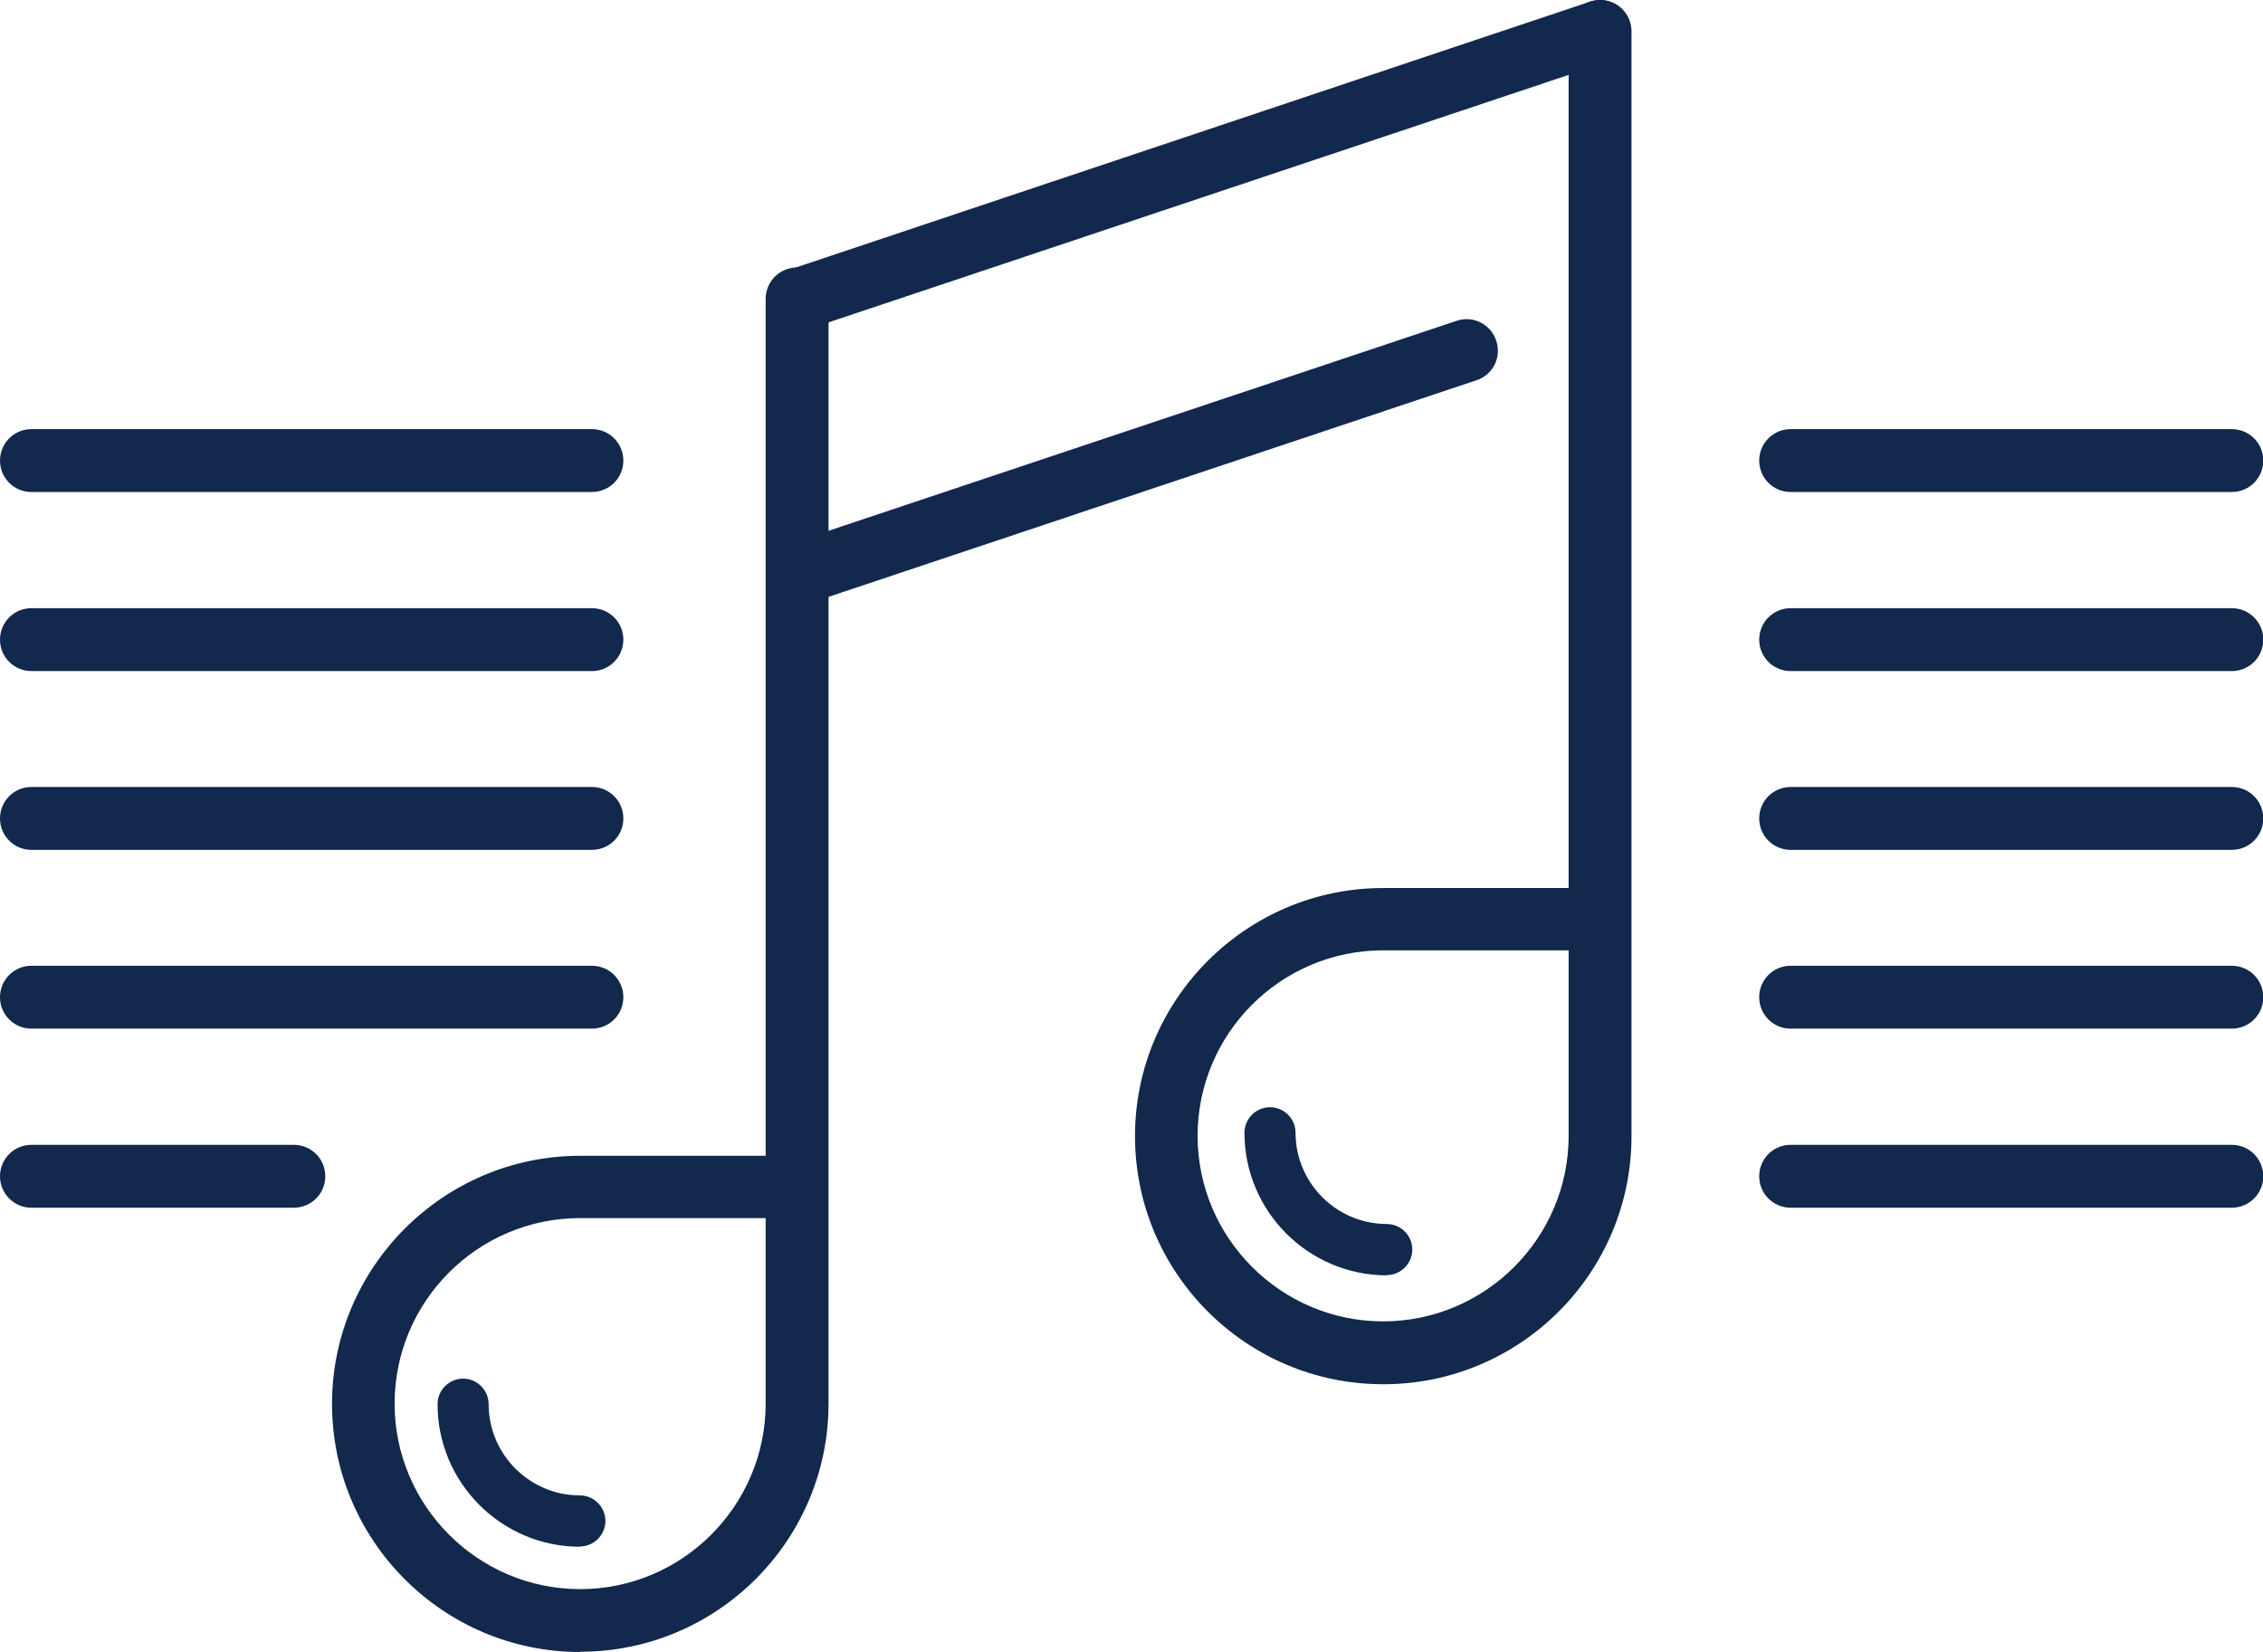
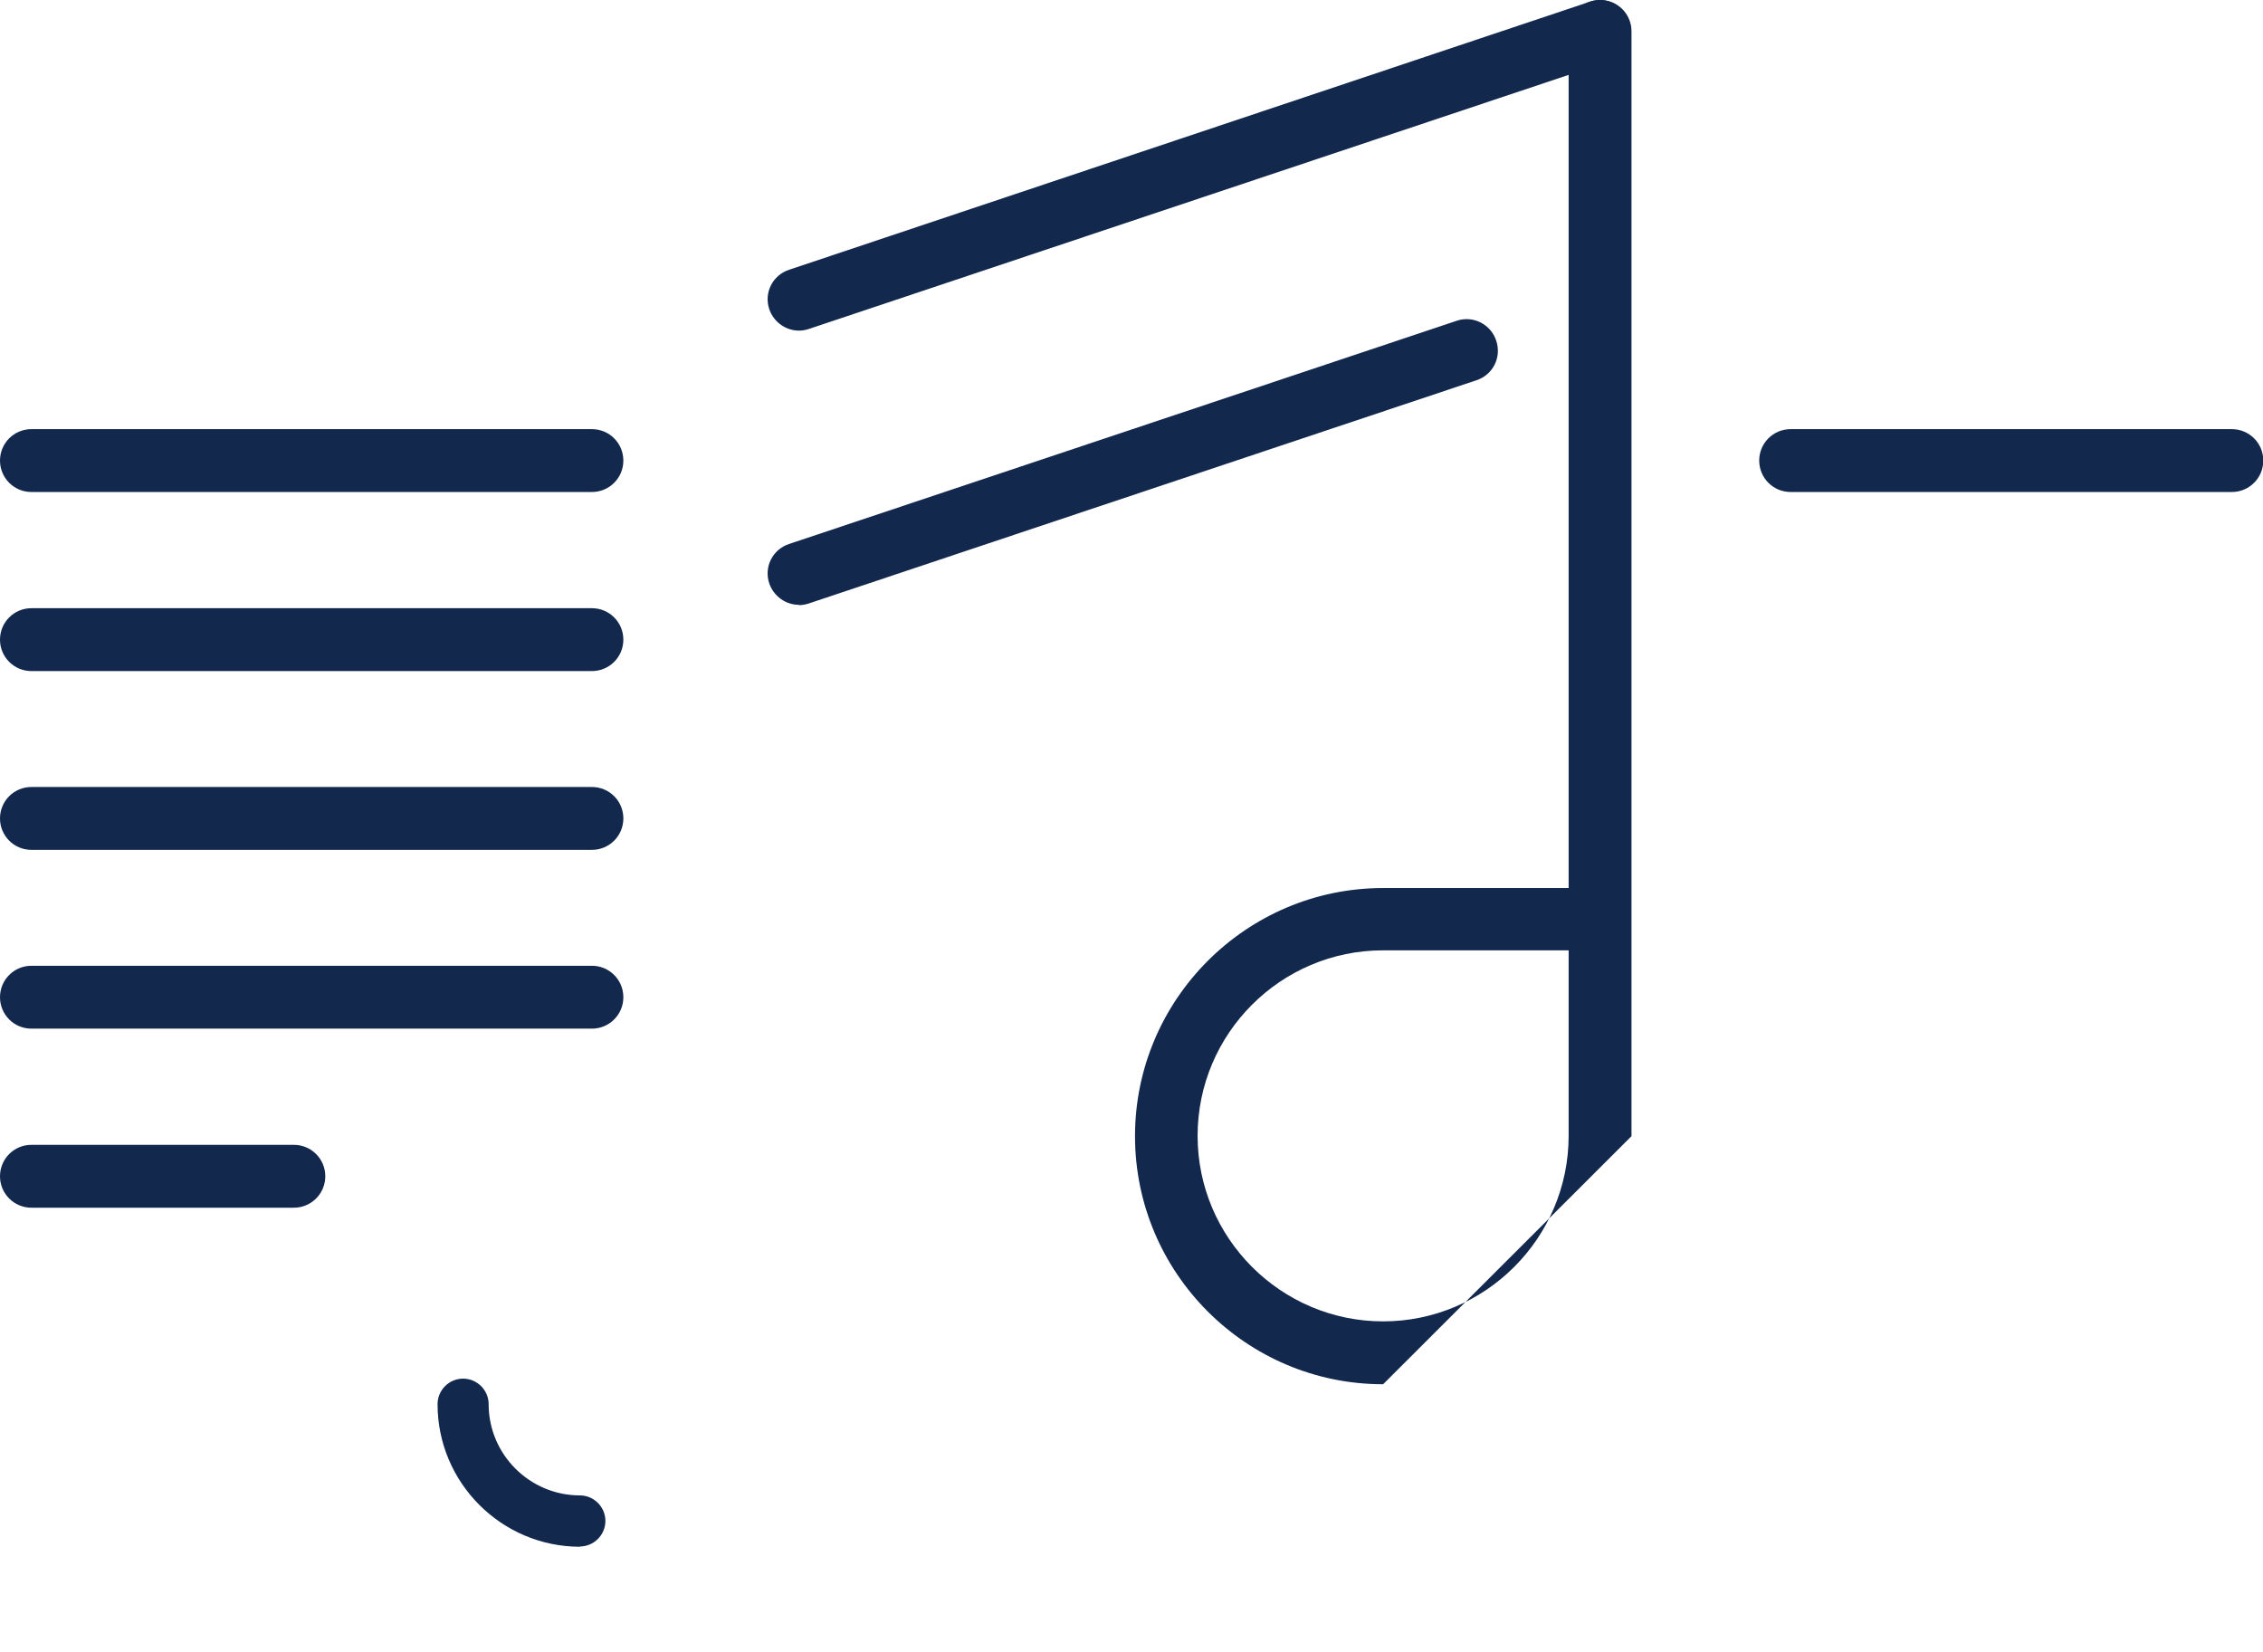
<svg xmlns="http://www.w3.org/2000/svg" id="Layer_2" viewBox="0 0 80.63 58.86">
  <defs>
    <style>.cls-1{fill:#12284c}</style>
  </defs>
  <g id="main_banner">
-     <path d="M79.52 23.91H63.8c-.62 0-1.12-.5-1.12-1.12s.5-1.12 1.12-1.12h15.72c.62 0 1.12.5 1.12 1.12s-.5 1.12-1.12 1.12ZM79.52 30.28H63.8c-.62 0-1.12-.5-1.12-1.12s.5-1.12 1.12-1.12h15.72c.62 0 1.12.5 1.12 1.12s-.5 1.12-1.12 1.12ZM79.52 36.65H63.8c-.62 0-1.12-.5-1.12-1.12s.5-1.12 1.12-1.12h15.72c.62 0 1.12.5 1.12 1.12s-.5 1.12-1.12 1.12ZM79.52 43.03H63.8c-.62 0-1.12-.5-1.12-1.12s.5-1.12 1.12-1.12h15.72c.62 0 1.12.5 1.12 1.12s-.5 1.12-1.12 1.12ZM20.67 58.86c-4.88 0-8.84-3.97-8.84-8.84s3.97-8.84 8.84-8.84h6.61V10.65c0-.62.5-1.12 1.12-1.12s1.12.5 1.12 1.12v39.36c0 4.88-3.97 8.84-8.84 8.84Zm0-15.46c-3.65 0-6.61 2.97-6.61 6.61s2.97 6.61 6.61 6.61 6.61-2.97 6.61-6.61V43.4h-6.61ZM49.42 45.44c-2.8 0-5.08-2.28-5.08-5.08 0-.5.41-.91.91-.91s.91.41.91.91c0 1.79 1.46 3.25 3.25 3.25.5 0 .91.41.91.91s-.41.91-.91.91Z" class="cls-1" />
-     <path d="M20.67 55.11c-2.8 0-5.08-2.28-5.08-5.08 0-.5.41-.91.91-.91s.91.41.91.91c0 1.79 1.46 3.25 3.25 3.25.5 0 .91.41.91.91s-.41.91-.91.91ZM49.28 49.32c-4.88 0-8.84-3.97-8.84-8.84s3.97-8.84 8.84-8.84h6.61V1.12c0-.62.5-1.12 1.12-1.12s1.12.5 1.12 1.12v39.36c0 4.88-3.97 8.84-8.84 8.84Zm0-15.46c-3.65 0-6.61 2.97-6.61 6.61s2.97 6.61 6.61 6.61 6.61-2.97 6.61-6.61v-6.61h-6.61Z" class="cls-1" />
+     <path d="M20.67 55.11c-2.8 0-5.08-2.28-5.08-5.08 0-.5.41-.91.91-.91s.91.41.91.91c0 1.79 1.46 3.25 3.25 3.25.5 0 .91.41.91.91s-.41.91-.91.91ZM49.28 49.32c-4.88 0-8.84-3.97-8.84-8.84s3.97-8.84 8.84-8.84h6.61V1.12c0-.62.5-1.12 1.12-1.12s1.12.5 1.12 1.12v39.36Zm0-15.46c-3.65 0-6.61 2.97-6.61 6.61s2.97 6.61 6.61 6.61 6.61-2.97 6.61-6.61v-6.61h-6.61Z" class="cls-1" />
    <path d="M28.47 11.78c-.47 0-.9-.3-1.06-.76-.2-.59.12-1.22.71-1.41L56.65.06c.59-.2 1.22.12 1.41.71.2.59-.12 1.22-.71 1.41l-28.53 9.54c-.12.04-.24.06-.35.06ZM28.47 21.55c-.47 0-.9-.3-1.06-.76-.2-.59.12-1.22.71-1.41l23.78-7.95c.58-.2 1.22.12 1.41.71.2.59-.12 1.22-.71 1.41L28.82 21.5c-.12.04-.24.06-.35.06ZM79.52 17.53H63.8c-.62 0-1.12-.5-1.12-1.12s.5-1.12 1.12-1.12h15.72c.62 0 1.12.5 1.12 1.12s-.5 1.12-1.12 1.12ZM21.09 17.53H1.12c-.62 0-1.12-.5-1.12-1.12s.5-1.12 1.12-1.12h19.97c.62 0 1.12.5 1.12 1.12s-.5 1.12-1.12 1.12ZM21.09 23.91H1.12c-.62 0-1.12-.5-1.12-1.12s.5-1.12 1.12-1.12h19.97c.62 0 1.12.5 1.12 1.12s-.5 1.12-1.12 1.12ZM21.09 30.28H1.12c-.62 0-1.12-.5-1.12-1.12s.5-1.12 1.12-1.12h19.97c.62 0 1.12.5 1.12 1.12s-.5 1.12-1.12 1.12ZM21.09 36.65H1.12c-.62 0-1.12-.5-1.12-1.12s.5-1.12 1.12-1.12h19.97c.62 0 1.12.5 1.12 1.12s-.5 1.12-1.12 1.12ZM10.47 43.03H1.12c-.62 0-1.12-.5-1.12-1.12s.5-1.12 1.12-1.12h9.35c.62 0 1.12.5 1.12 1.12s-.5 1.12-1.12 1.12Z" class="cls-1" />
  </g>
</svg>